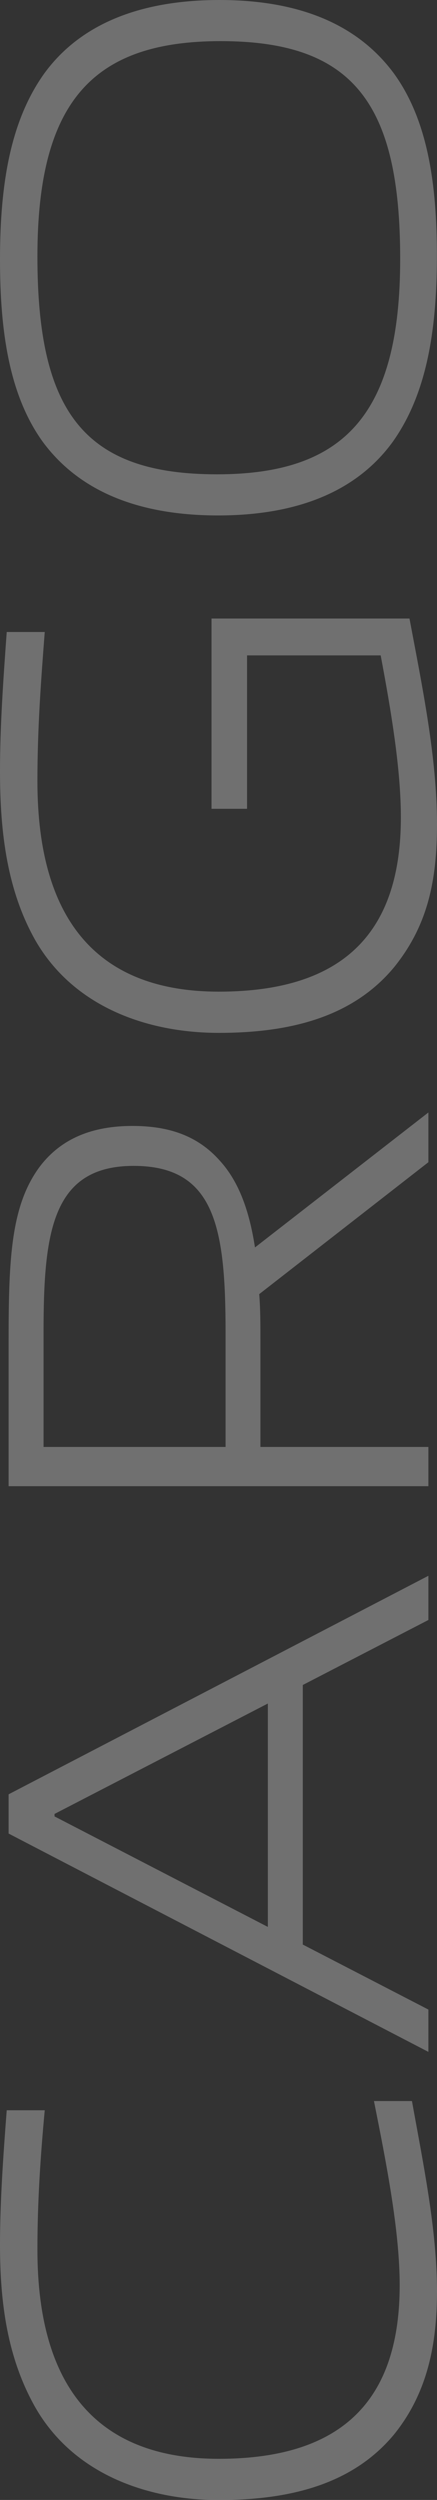
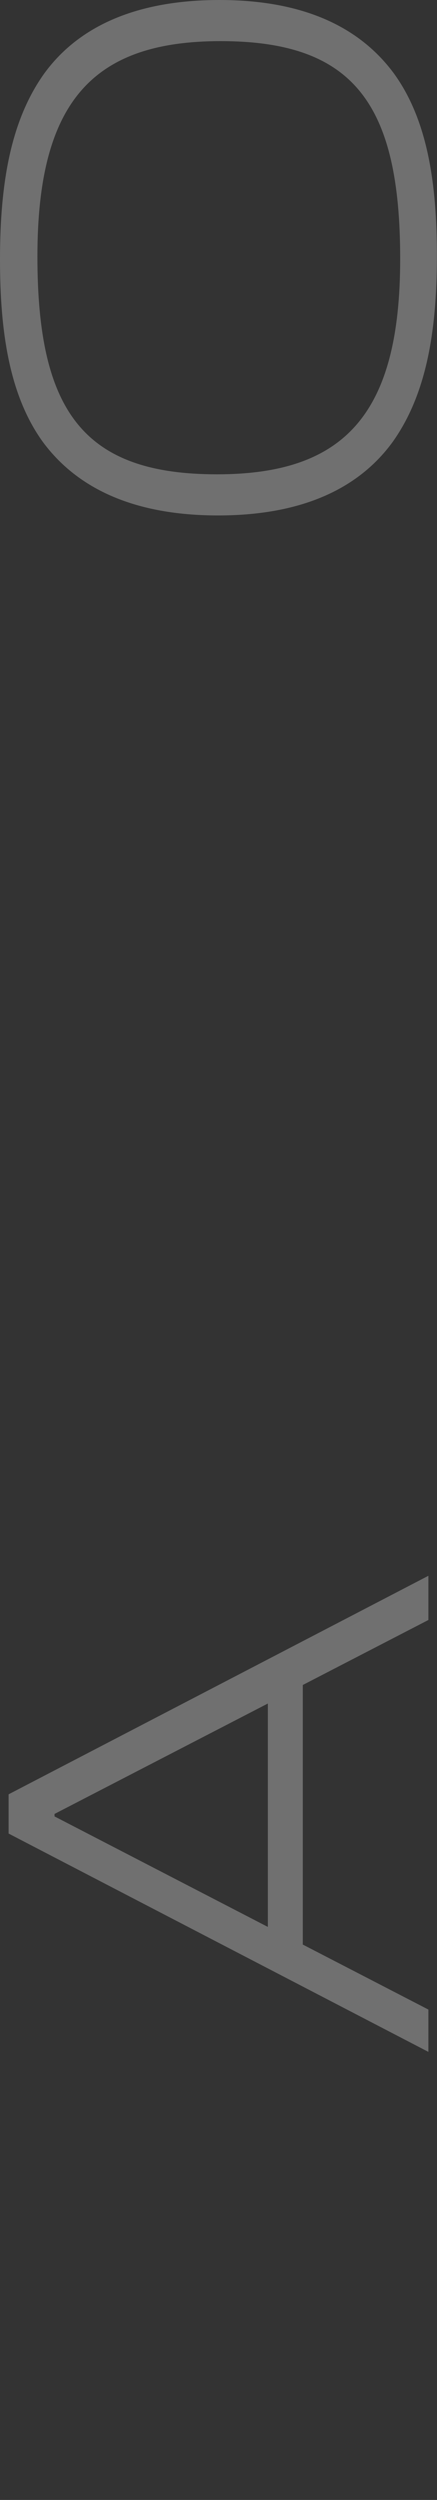
<svg xmlns="http://www.w3.org/2000/svg" version="1.1" id="レイヤー_1" x="0px" y="0px" viewBox="0 0 44.15 252.25" style="enable-background:new 0 0 44.15 252.25;" xml:space="preserve">
  <rect x="0" y="0" width="44.15" height="252.25" fill="#333333" stroke="none" />
  <style type="text/css">
	.st0{opacity:0.3;}
	.st1{fill:#FFFFFF;}
</style>
  <g class="st0">
    <g>
-       <path class="st1" d="M44.15,231.2c0,5.26-0.93,10.22-4.33,14.43c-4.21,5.08-10.59,6.63-17.71,6.63c-7.31,0-14.67-2.66-18.51-9.29    C0.74,237.95,0,232.38,0,226.49c0-4.21,0.31-8.79,0.68-13.56h3.84c-0.43,4.64-0.74,9.23-0.74,14.06    c0,14.24,6.38,21.11,18.33,21.11c13,0,18.27-6.44,18.27-17.52c0-5.51-1.36-12.38-2.6-18.58h3.84    C42.72,218.13,44.15,224.95,44.15,231.2z" />
      <path class="st1" d="M43.28,163.46l-12.69,6.56v26.19l12.69,6.56v4.27L0.87,185.01v-3.96L43.28,159V163.46z M5.51,183.03v0.25    l21.55,11.15v-22.54L5.51,183.03z" />
-       <path class="st1" d="M43.28,117.27l-17.09,13.31c0.12,1.49,0.12,3.03,0.12,4.64V146h16.97v3.96H0.87v-14.74    c0-8.3,0.25-13.62,3.16-17.52c2.17-2.85,5.33-4.09,9.35-4.09c3.59,0,6.56,0.93,8.85,3.53c1.92,2.11,2.97,5.08,3.53,8.73    l17.52-13.62V117.27z M4.4,134.49V146h18.39v-11.52c0-10.59-1.05-16.84-9.29-16.84C5.2,117.64,4.4,124.45,4.4,134.49z" />
-       <path class="st1" d="M44.15,83.16c0,5.7-0.93,10.22-4.33,14.43c-4.21,5.08-10.59,6.63-17.71,6.63c-7.31,0-14.67-2.66-18.51-9.29    C0.74,89.91,0,84.08,0,77.83c0-4.46,0.31-8.98,0.68-14.06h3.84c-0.37,4.83-0.74,9.66-0.74,15.05c0,14.37,6.38,21.24,18.33,21.24    c13.07,0,18.39-6.44,18.39-17.58c0-4.89-0.99-10.77-2.04-16.35h-13.5v15.48h-3.59v-19.2h20C42.6,68.98,44.15,76.34,44.15,83.16z" />
      <path class="st1" d="M39.81,7.43c3.41,4.71,4.33,11.15,4.33,18.39c0,7.8-1.12,14.06-4.46,18.76c-3.78,5.2-9.97,7.43-17.65,7.43    c-7.68,0-13.87-2.23-17.71-7.43C0.93,39.88,0,33.44,0,26.19c0-7.8,1.11-14.06,4.46-18.76C8.24,2.23,14.49,0,22.17,0    C29.85,0,35.98,2.23,39.81,7.43z M3.78,25.88c0,15.67,4.71,21.98,18.14,21.98c12.88,0,18.51-6.07,18.51-21.73    c0-15.67-4.71-21.98-18.14-21.98C9.41,4.15,3.78,10.22,3.78,25.88z" />
    </g>
  </g>
</svg>